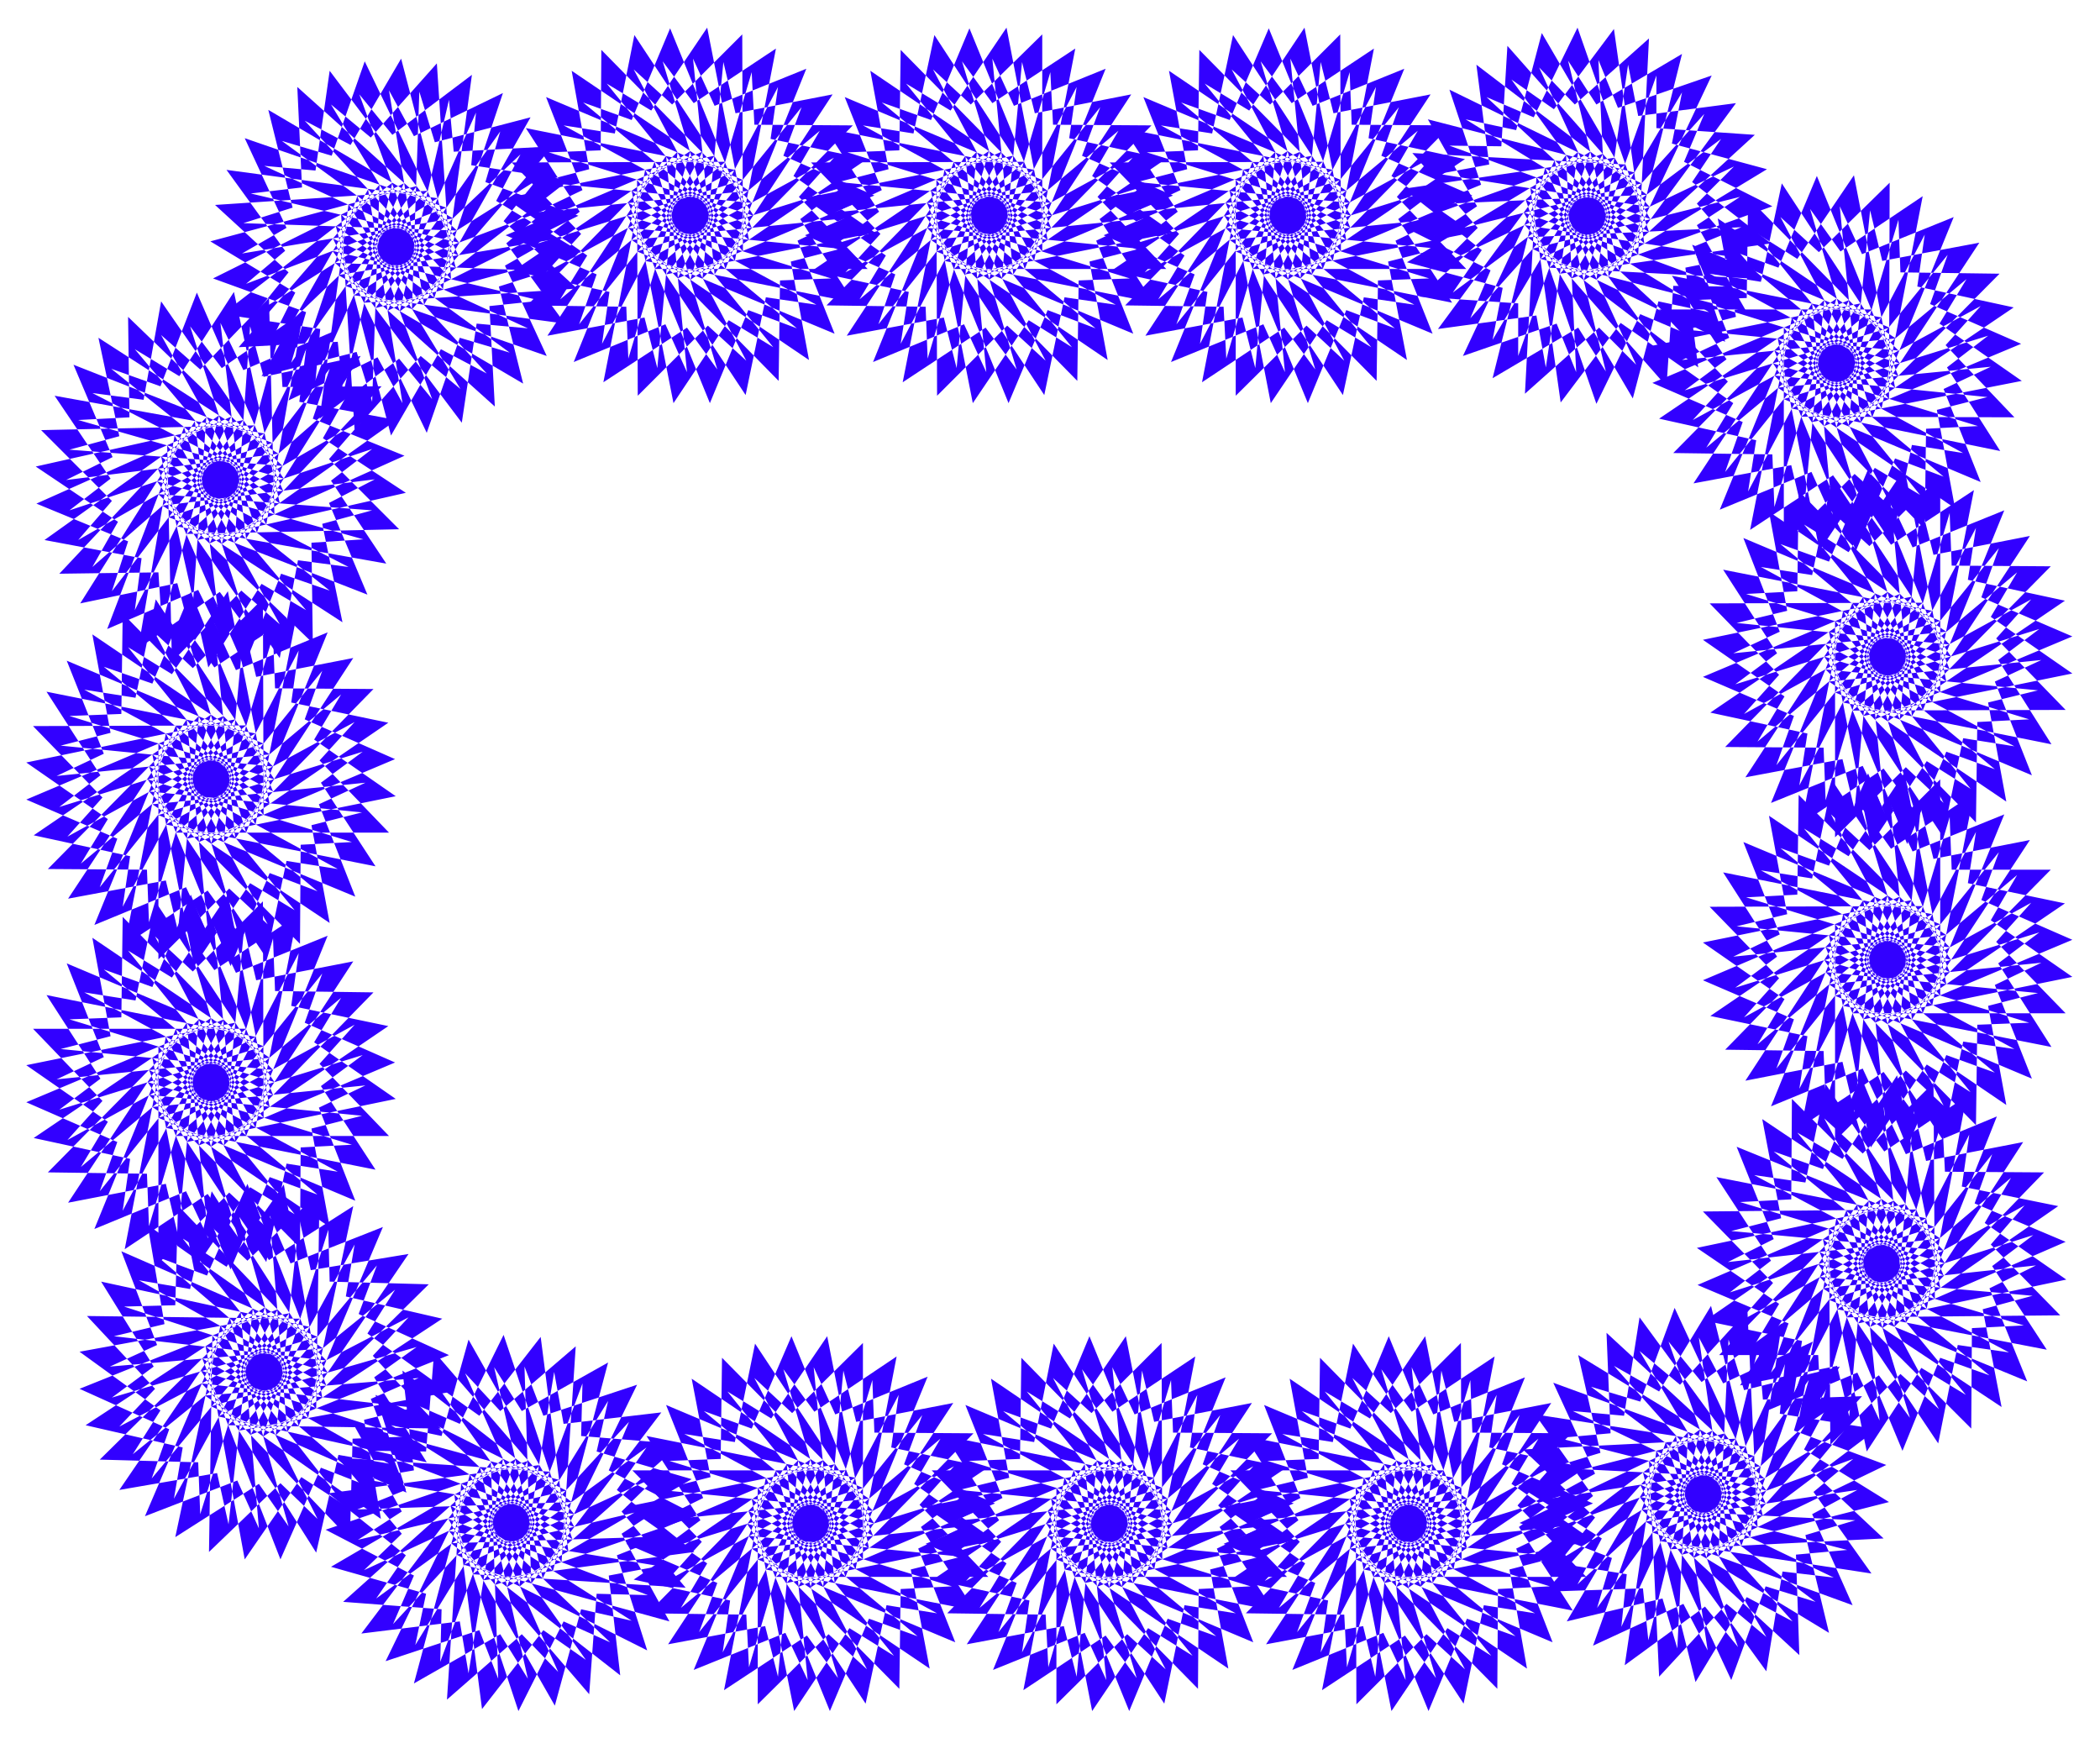
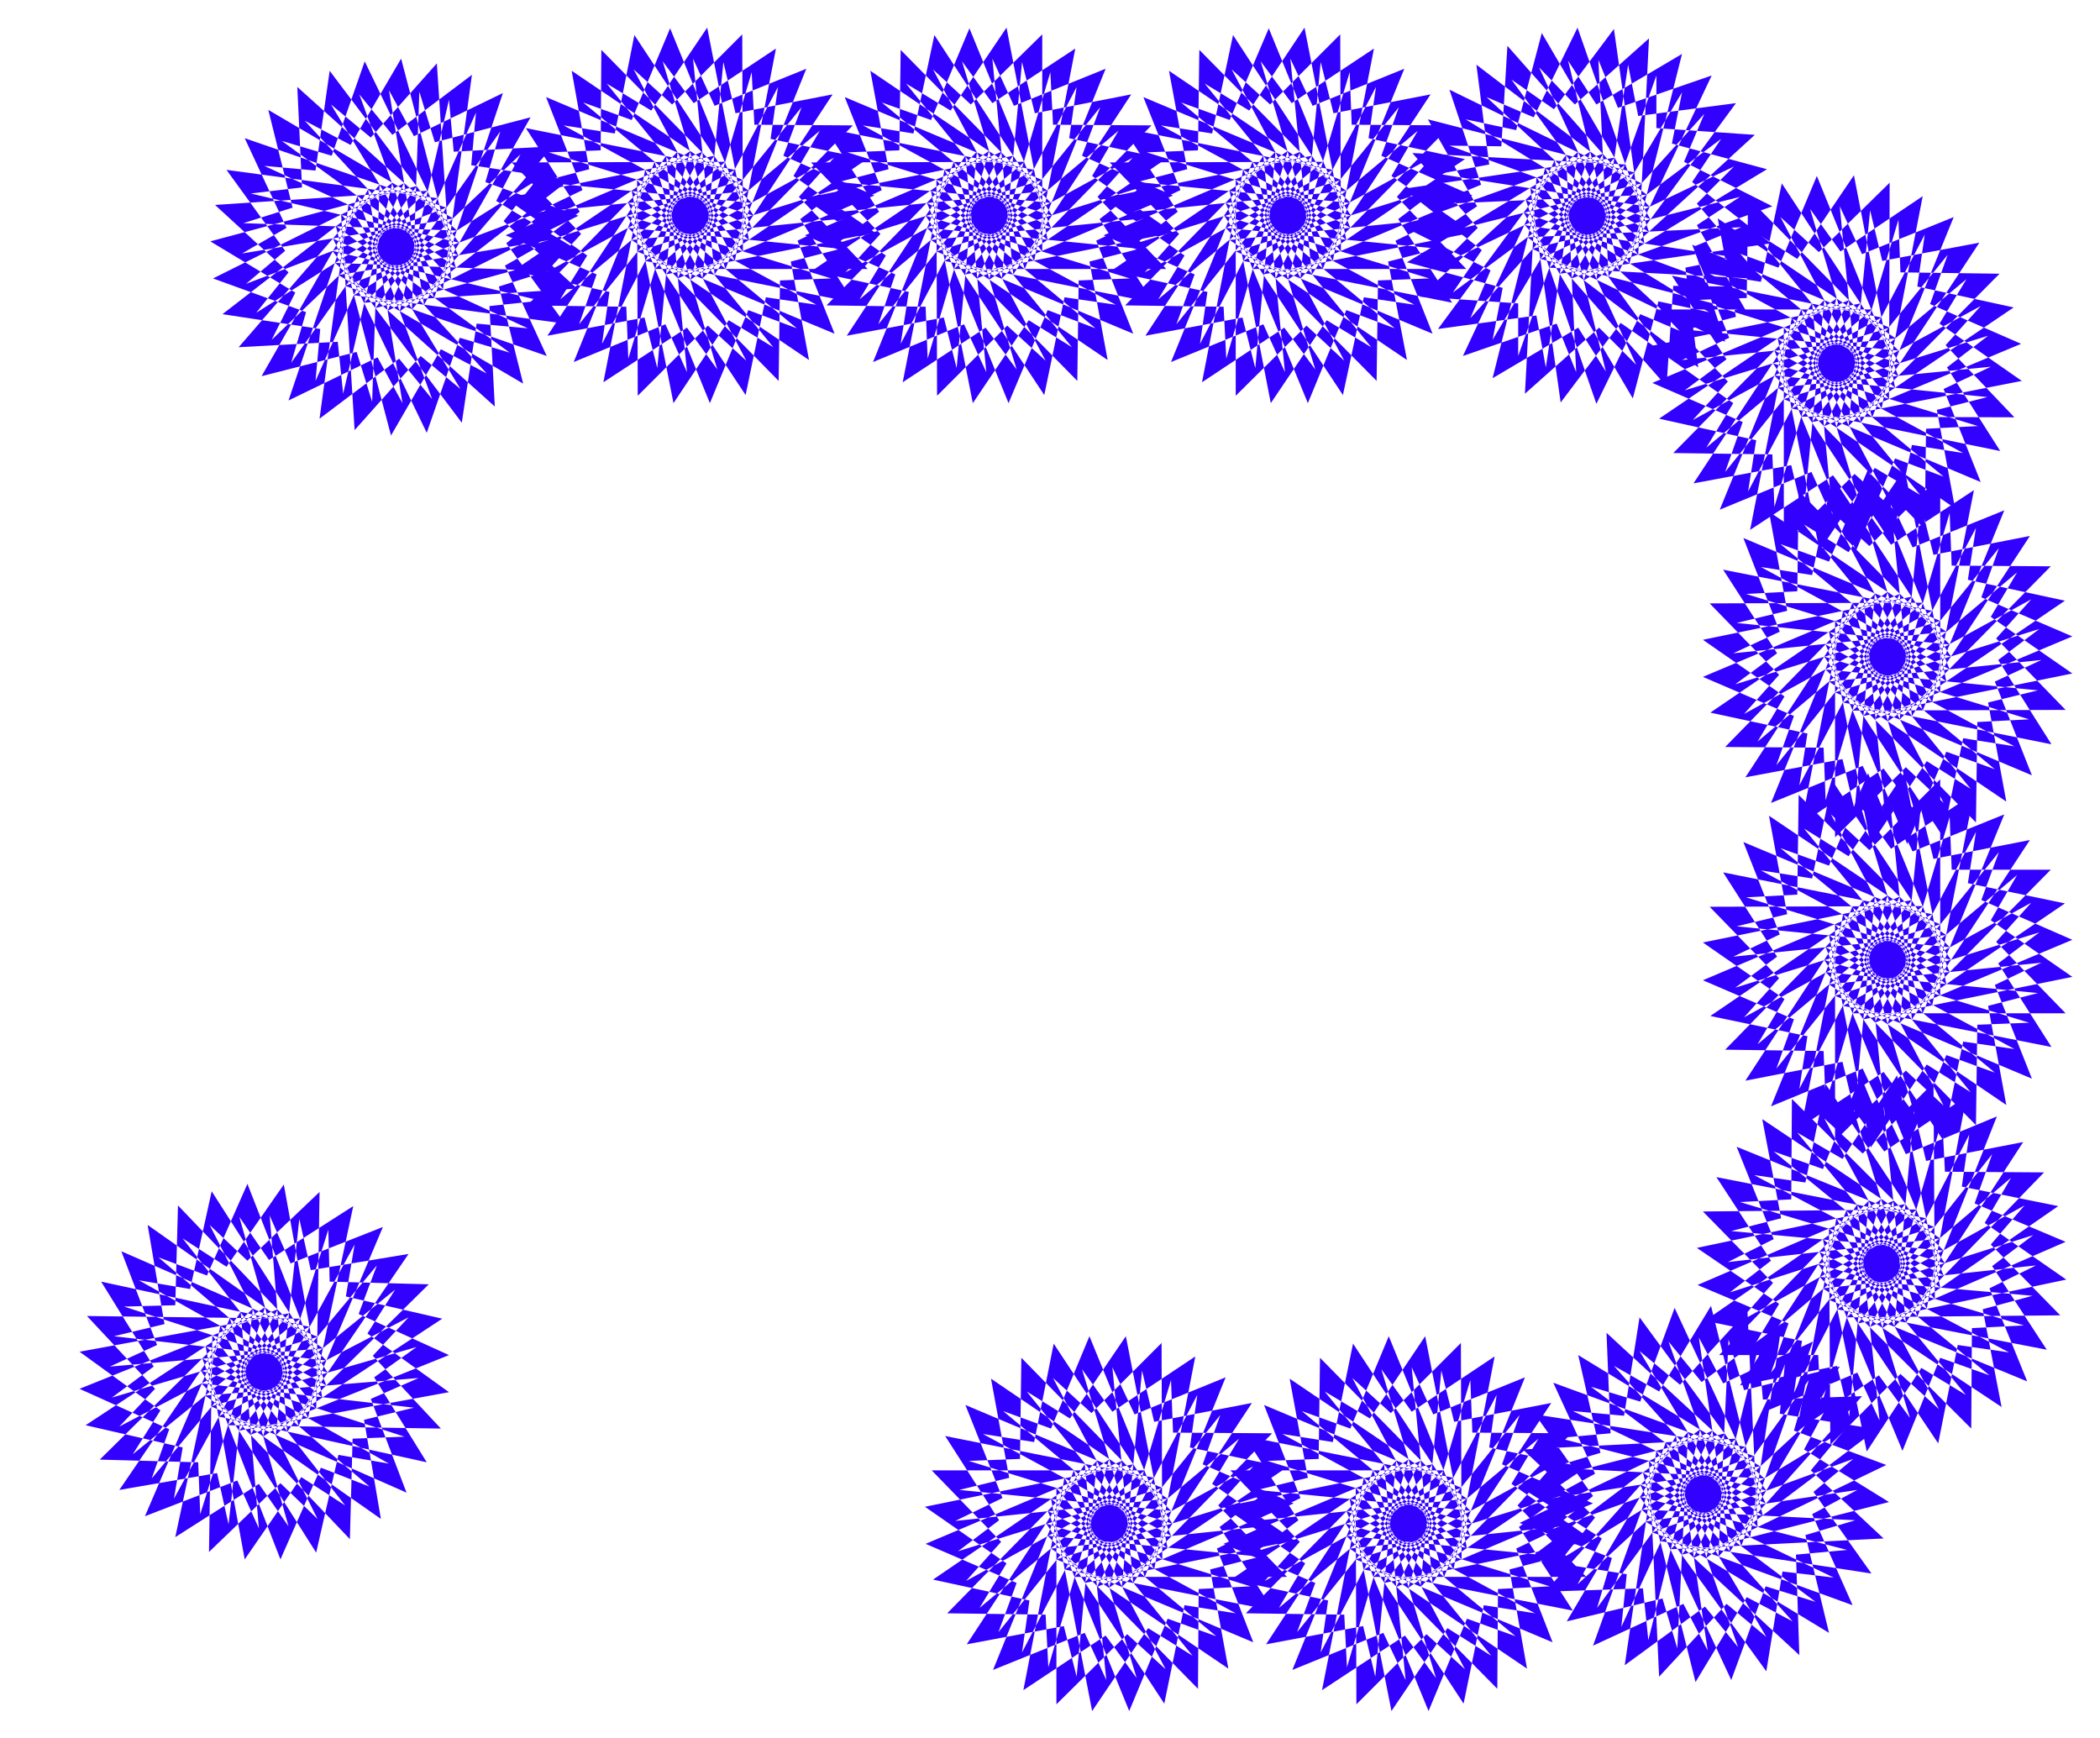
<svg xmlns="http://www.w3.org/2000/svg" width="493.465" height="408.396" fill-rule="evenodd" stroke-linecap="round" preserveAspectRatio="none" viewBox="0 0 3115 2578">
  <style>.brush1{fill:#3200ff}.pen1{stroke:none}</style>
  <path d="m2912 672-280-152 121 297 58-137 72 27-246-205 62 315 82-123 67 40-202-248v321l105-104 57 52-150-284-62 315 123-81 45 62-92-308-121 297 136-56 32 71-31-321-176 267 145-27 18 76 31-321-224 227 147 2 3 78 92-309-263 178 144 32-12 76 150-284-292 123 134 58-26 74 201-250-310 63 121 85-40 66 246-205h-316l102 107-52 57 280-152-311-62 81 124-62 46 304-93-293-123 55 138-70 33 317-32-264-178 27 146-74 19 315 31-223-227-2 149-76 3 303 94-175-267-31 146-76-12 280 152-121-297-57 136-72-26 245 204-61-315-84 124-65-41 201 249 1-321-105 103-57-52 150 284 61-315-122 82-45-63 92 309 121-297-136 55-33-71 31 321 176-267-144 27-18-75-32 320 224-226-147-2-3-78-92 308 263-178-143-31 11-77-149 284 292-122-135-59 26-73-201 248 311-61-122-85 40-66-245 204 316 1-102-107 52-58-280 152 309 63-79-124 61-47-303 94 292 123-55-138 70-33-316 31 263 179-27-146 75-19-316-32 223 228 2-149 77-4-304-93 176 267 30-146 76 12z" class="pen1 brush1" />
  <path d="m2572 247-287 137 306 79-74-129 64-42-308 77 286 138-47-141 71-29-317 15 253 193-19-148 75-15-313-48 210 239 10-149 77 1-299-110 162 276 38-144 75 16-272-167 105 303 65-133 71 30-234-217 45 318 89-118 63 44-188-260-17 321 110-98 55 55-135-292-78 312 127-75 41 65-76-313-136 290 139-48 29 72-15-322-190 258 146-20 14 77 48-320-235 215 146 10v78l107-303-272 164 142 38-15 77 164-276-299 107 132 66-30 71 214-238-313 46 116 91-43 63 256-190-316-17 97 111-55 55 288-137-307-79 73 129-64 43 308-77-285-139 47 141-71 29 317-14-253-193 19 148-75 14 313 49-211-239-9 149-77-1 298 109-161-276-38 144-75-16 272 167-106-303-65 133-70-30 234 217-45-318-89 119-63-44 188 260 16-321-110 98-53-55 134 291 78-311-127 75-42-65 76 312 137-290-139 48-29-71 15 321 189-257-145 19-15-76-47 319 235-215-146-10v-78l-108 304 272-165-141-38 15-76-164 276 298-107-131-66 30-71-214 237 313-45-117-91 43-64-255 191 316 17-97-112 55-55z" class="pen1 brush1" />
  <path d="m2123 234-279 153 310 62-80-124 62-47-303 95 292 122-55-138 69-33-315 32 263 178-28-146 75-19-316-31 224 227 2-149 76-3-304-93 176 266 31-145 75 11-280-151 122 297 57-138 72 27-245-204 61 315 83-123 66 40-201-248v320l105-104 56 52-150-283-61 315 122-81 46 62-93-308-121 297 137-56 32 71-32-321-175 267 144-27 19 75 30-321-223 228 146 2 4 77 91-308-262 178 143 31-11 77 149-285-292 124 135 58-27 74 201-250-309 63 120 85-39 65 244-204-316 1 103 106-51 57 279-152-311-62 81 124-62 47 304-94-293-123 55 138-70 33 316-32-263-178 27 146-74 19 316 31-224-227-2 149-76 3 303 94-175-268-31 146-76-12 281 152-121-296-58 136-72-26 245 204-62-315-82 123-66-40 202 249-1-322-104 104-57-52 150 284 61-315-122 81-46-62 92 308 121-297-136 55-33-70 32 320 176-267-144 28-19-76-30 321 223-227-147-1-3-78-92 308 263-179-143-31 11-76-149 284 292-123-135-59 26-72-201 248 310-62-120-84 39-67-245 205h317l-103-107 51-58z" class="pen1 brush1" />
  <path d="m1680 234-279 153 310 62-80-124 61-47-303 95 292 122-55-138 70-33-315 32 262 178-27-146 74-19-315-31 223 227 2-149 76-3-303-93 176 266 30-145 76 11-280-151 121 297 58-138 71 27-244-204 62 315 83-123 64 40-201-248 1 320 104-104 57 52-150-283-62 315 123-81 46 62-93-308-120 297 135-56 33 71-31-321-176 267 144-27 19 75 30-321-223 228 147 2 3 77 91-308-263 178 144 31-12 77 150-285-292 124 134 58-25 74 200-250-310 63 121 85-39 65 245-204-317 1 103 106-52 57 280-152-310-62 80 124-62 47 304-94-293-123 55 138-69 33 315-32-263-178 27 146-74 19 315 31-223-227-2 149-77 3 304 94-175-268-31 146-75-12 279 152-121-296-57 136-73-26 246 204-61-315-83 123-66-40 202 249V51l-106 104-56-52 150 284 61-315-123 81-45-62 93 308 120-297-136 55-32-70 31 320 175-267-143 28-19-76-30 321 222-227-146-1-4-78-91 308 262-179-143-31 11-76-148 284 291-123-135-59 27-72-200 248 308-62-120-84 39-67-244 205h315l-102-107 52-58z" class="pen1 brush1" />
  <path d="M1237 234 957 387l310 62-80-124 62-47-304 95 293 122-55-138 69-33-315 32 263 178-27-146 74-19-315-31 223 227 2-149 76-3-303-93 176 266 30-145 75 11-279-151 121 297 57-138 72 27-245-204 62 315 82-123 66 40-202-248 1 320 104-104 57 52-150-283-62 315 124-81 45 62-93-308-120 297 136-56 32 71-31-321-176 267 144-27 19 75 30-321-223 228 147 2 3 77 92-308-263 178 143 31-11 77 149-285-292 124 135 58-26 74 201-250-310 63 121 85-40 65 245-204-317 1 103 106-52 57 280-152-310-62 80 124-62 47 304-94-292-123 54 138-69 33 316-32-263-178 26 146-73 19 314 31L892 74l-1 149-77 3 304 94L941 52l-29 146-76-12 279 152L994 42l-57 136-72-26 246 204-62-315-83 123-66-40 202 249-1-322-104 104-57-52 150 284 61-315-122 81-46-62 93 308 120-297-136 55-32-70 32 320 175-267-144 28-18-76-31 321 223-227-146-1-4-78-91 308 262-179-143-30 11-77-149 284 292-123-135-59 27-72-201 248 310-62-121-84 39-67-245 205h316l-102-107 52-58z" class="pen1 brush1" />
  <path d="M742 195 557 457l305-83-126-76 36-69-232 220 316-21-109-100 48-60-270 170 313 42-87-119 59-50-298 113 299 104-62-134 67-38-314 52 274 161-36-144 73-23-316-12 237 213-8-149 76-8-309-74 192 255 22-147 76 7-289-133 139 288 49-141 74 22-258-188 82 311 74-128 68 36-216-236 20 320 98-110 59 49-166-274-43 318 118-89 49 60-111-301-102 303 132-64 37 68-51-317-158 277 141-36 23 74 11-322-209 241 147-8 8 77 73-313-252 195 145 22-7 77 131-293-283 141 138 50-22 75 186-262-306 82 126 76-35 70 231-221-315 21 109 100-48 60 269-170-313-42 87 120-58 49 297-113-299-103 62 133-66 38 313-52-274-161 36 145-73 23 317 11-237-213 7 149-76 9 309 73-192-255-21 148-76-7 288 133L541 91l-49 140-74-22 258 188-81-310-75 128-68-36 217 235-21-320-98 110-59-49 166 274 43-318-118 89-49-60 111 302 102-304-132 64-37-68 52 318 158-278-142 37-23-75-11 323 209-242-147 8-7-77-73 314 251-195-145-22 7-78-131 294 283-141-138-50 22-75z" class="pen1 brush1" />
-   <path d="m282 484 99 306 115-299-135 58-34-70 38 320 170-271-144 31-20-75-23 321 218-232-147 1-5-77-85 310 259-184-144-27 10-78-143 288 289-130-136-55 25-74-196 254 309-70-123-81 38-68-240 210 315-7-104-104 51-59-276 159 310 55-82-123 61-47-302 101 295 115-57-136 68-35-315 39 267 173-30-146 74-20-317-24 229 221-2-149 77-5-306-86 182 262 27-145 75 10-283-146 128 294 55-138 72 25-250-199 70 313 79-124 66 39-206-244 7 321 103-106 57 50-156-280-54 316 121-84 46 62-99-306-114 299 135-58 34 69-39-319-170 270 144-30 20 75 23-321L88 851l147-2 5 78 85-311L66 801l144 27-10 77 143-287L54 747l136 56-24 74 195-254-308 69 122 82-38 67 240-210-316 7 105 105-50 58 276-158-311-56 83 123-61 47 301-100-295-116 58 137-69 34 315-39-267-172 31 146-74 20 316 24-229-221 2 149-76 4 305 87-182-263-26 146-76-10 283 145-128-294-54 139-73-26 250 200-68-314-81 125-66-40 207 245-8-321-102 106-58-51 156 281 55-316-121 84-47-62z" class="pen1 brush1" />
-   <path d="m230 939 149 284 62-315-123 82-45-63 92 308 121-297-136 56-33-71 32 321 175-268-144 28-18-75-30 320 222-227-146-1-3-78-92 309 263-180-144-30 11-77-148 284 291-123-134-59 26-72-201 249 310-63-121-84 40-67-245 205h316l-103-107 52-57-280 152 311 62-81-124 62-46-303 94 292 121-54-137 69-32-316 32 263 176-27-145 75-19-316-31 224 226 1-147 76-4-303-93 176 265 30-144 76 12-280-152 121 296 58-138 71 27-245-203 62 314 83-123 66 40-202-247v320l105-105 57 53-151-283-61 314 123-81 45 62-92-307-121 296 136-56 33 71-32-320-176 266 145-27 18 75 31-319-224 227 147 1 3 78 92-308-263 179 143 31-11 75 150-283-293 124 135 58-26 72 201-249-310 64 121 84-40 66 245-205-316 1 103 106-52 58 279-153-310-62 80 124-61 47 303-94L99 980l55 138-70 33 316-32-263-178 27 146-74 19 315 31-223-227-2 149-77 3 304 94-176-267-30 146-76-12 280 151-122-296-57 136-72-25 246 204-62-316-83 123-65-40 201 249-1-321-104 103-56-52z" class="pen1 brush1" />
-   <path d="m230 1389 149 284 62-315-123 81-45-63 92 309 121-297-136 55-33-70 32 321 175-268-144 28-18-76-30 321 222-227-146-2-3-78-92 309 263-179-144-30 11-78-148 285 291-123-134-59 26-73-201 250 310-64-121-84 40-66-245 205h316l-103-107 52-58-280 153 311 62-81-124 62-46-303 93 292 123-54-138 69-33-316 32 263 178-27-146 75-19-316-31 224 227 1-149 76-4-303-93 176 267 30-146 76 12-280-151 121 296 58-137 71 26-245-203 62 315 83-123 66 40-202-249v322l105-105 57 53-151-284-61 315 123-82 45 64-92-309-121 297 136-56 33 70-32-320-176 267 145-28 18 76 31-320-224 227 147 2 3 78 92-309-263 178 143 31-11 77 150-284-293 123 135 59-26 73 201-250-310 63 121 84-40 67 245-205H49l103 107-52 58 279-153-310-62 80 124-61 46 303-94-292-123 55 139-70 33 316-32-263-178 27 146-74 19 315 31-223-227-2 149-77 3 304 93-176-267-30 146-76-12 280 152-122-297-57 137-72-26 246 204-62-315-83 123-65-40 201 248-1-321-104 104-56-52z" class="pen1 brush1" />
  <path d="m206 1899 278 156-117-299-60 136-72-27 243 208-57-316-85 122-65-42 198 253 5-322-107 102-56-53 146 286 67-314-125 80-44-64 88 310 125-295-137 54-31-71 26 321 180-264-145 24-17-76-35 321 227-224-147-4-2-77-97 307 266-175-143-33 13-77-154 282 294-118-134-61 27-72-204 245 311-57-121-87 41-65-248 201 316 5-101-108 53-57-282 147 309 68-78-126 63-45-305 88 290 128-53-139 71-31-317 26 261 183-25-147 74-18-315-36 220 231 4-149 77-3-302-98 171 270 33-145 75 13-277-156 116 298 60-136 72 28-243-208 58 316 84-122 65 42-197-252-5 321 106-102 55 53-144-287-67 314 124-79 44 63-87-309-126 294 137-53 32 71-27-321-180 264 145-25 17 76 36-320-227 224 146 4 3 77 96-307-266 175 144 33-13 76 154-281-294 118 133 60-26 73 204-245-311 57 120 87-41 65 248-201-316-4 101 108-53 56 282-148-309-67 78 126-62 46 305-90-291-127 53 139-70 32 316-27-260-183 25 147-75 18 315 36-220-230-4 148-76 2 302 98-172-269-32 145-76-13z" class="pen1 brush1" />
-   <path d="m540 2329 289-134-305-83 72 130-65 42 309-73-283-142 45 141-72 29 318-11-251-195 17 148-75 13 313 52-208-241-12 148-77-1 297 113-157-278-40 143-75-16 269 169-102-303-65 132-71-31 232 220-41-318-91 117-63-45 185 262 21-320-112 96-52-56 130 294 82-310-128 72-41-65 72 313 140-287-139 46-28-73 10 322 193-254-145 17-14-77-52 319 239-212-147-12 2-78-112 302 274-160-141-41 17-75-168 273 300-103-131-67 30-72-216 235 313-42-115-92 44-63-258 188 316 20-95-113 54-53-288 132 305 84-71-130 64-42-309 73 283 142-45-141 71-28-317 10 251 196-17-148 75-14-312-52 208 242 11-149 76 2-296-113 158 277 39-143 75 17-269-171 101 305 67-133 69 31-231-219 41 318 91-117 63 44-185-261-21 320 111-97 54 56-131-293-83 310 128-73 41 66-71-314-140 288 139-46 28 72-11-321-192 254 146-18 13 77 51-318-237 212 146 11-2 78 112-301-274 160 141 40-16 76 167-273-300 102 131 68-31 72 218-236-314 42 115 92-44 64 258-188-315-21 95 113-56 54z" class="pen1 brush1" />
-   <path d="m989 2345 280-153-310-62 80 125-62 46 303-94-292-123 55 138-69 34 315-33-263-178 28 146-75 19 316 31-224-227-2 150-76 3 304 93-177-267-30 146-75-12 280 151-121-296-59 137-71-26 245 204-62-315-83 122-65-40 201 249v-321l-105 104-56-52 150 284 61-316-122 82-46-63 92 308 122-297-137 56-32-70 31 320 176-267-144 28-19-76-30 321 223-228-147-1-3-78-92 308 263-178-143-30 11-78-149 285 292-124-135-58 27-73-201 249 309-63-120-84 39-67-244 205h315l-102-107 51-57-279 153 310 61-80-124 62-46-304 94 293 123-55-139 69-33-316 33 264 178-28-147 75-19-316-31 224 227 2-148 76-4-304-93 176 267 31-146 75 12-280-152 121 297 58-137 72 26-246-204 63 315 82-123 66 41-202-249v321l105-104 57 52-150-284-62 315 123-81 46 63-92-308-122 296 136-55 33 70-31-320-176 267 144-27 19 75 30-321-223 227 146 2 4 78 91-308-262 178 143 31-11 77 149-285-292 124 135 58-27 73 201-249-309 63 120 84-39 66 244-204H938l103 106-52 58z" class="pen1 brush1" />
  <path d="m1433 2345 279-153-310-62 80 125-61 46 303-94-292-123 55 138-70 34 315-33-262-178 27 147-74 18 314 31-222-227-2 150-76 3 302 93-176-267-29 146-76-12 279 151-121-296-57 137-71-26 244 204-62-315-83 122-64-40 201 249-1-321-104 104-57-52 150 284 61-316-123 82-45-63 93 308 120-296-135 55-33-70 31 320 176-267-145 28-18-76-30 321 223-228-147-1-3-78-92 308 263-178-143-30 11-78-149 285 292-124-135-58 26-73-201 249 311-63-122-84 40-67-245 205h316l-102-106 52-58-280 153 310 61-80-124 61-46-303 94 292 123-54-139 69-33-315 33 263 178-27-147 74-19-315-31 223 227 1-148 77-4-303-93 175 267 30-146 76 12-279-152 121 297 57-137 72 26-245-204 61 315 83-123 66 41-202-249v321l105-104 57 52-150-284-61 315 122-81 46 63-93-308-120 296 136-55 32 70-32-320-175 267 144-27 19 75 30-320-222 226 146 2 4 78 90-308-261 178 143 31-11 77 148-284-291 123 135 58-27 73 200-249-309 63 121 84-40 66 245-204h-316l103 106-52 58z" class="pen1 brush1" />
  <path d="m1876 2345 280-153-310-62 80 125-62 46 304-94-293-123 54 138-69 34 316-33-263-178 27 147-75 18 316 31-223-227-2 150-76 3 303 93-176-267-30 146-75-12 279 151-121-296-57 137-72-26 245 204-62-315-82 122-67-40 203 249-1-321-104 104-57-52 150 284 61-316-123 82-45-63 93 308 120-296-136 55-32-70 31 320 176-267-144 28-19-76-31 321 224-228-147-1-3-78-92 308 263-178-143-30 11-78-149 285 292-124-135-58 26-73-201 249 310-63-121-84 40-67-245 205h316l-102-106 51-58-279 153 310 61-80-124 62-46-304 94 292 123-54-139 69-33-316 33 263 178-26-147 73-19-315-31 224 227 1-148 77-4-303-93 175 267 30-146 76 12-280-152 122 297 57-137 72 26-246-204 62 315 83-123 65 41-201-249 1 321 104-104 57 52-150-284-62 315 123-81 46 63-93-308-120 296 135-55 33 70-32-320-175 267 144-27 18 75 31-320-223 226 146 2 4 78 91-308-263 178 144 31-11 77 148-284-292 123 136 58-27 73 201-249-310 63 121 84-39 66 245-204h-317l103 106-52 58z" class="pen1 brush1" />
  <path d="m2369 2385 190-259-307 78 124 78-36 68 235-216-316 16 107 101-48 60 271-165-312-48 86 121-60 49 299-108-298-109 62 135-68 37 313-48-270-165 33 145-73 22 316 16-234-216 6 149-77 7 308 78-188-257-23 146-76-7 286 137-135-290-51 139-73-22 255 192-77-312-77 127-67-38 213 239-15-321-100 110-60-50 164 276 47-317-119 87-49-60 108 303 106-303-133 62-36-68 46 318 163-275-142 35-23-75-15 322 213-238-147 5-7-77-77 312 253-191-144-23 8-78-136 292 286-138-137-51 22-75-188 259 307-78-126-78 37-69-235 217 316-16-108-101 50-60-273 165 313 48-86-121 59-49-298 109 297 108-60-135 67-36-314 47 272 165-35-145 74-22-317-16 234 216-5-149 76-7-308-79 188 259 24-148 76 9-287-138 135 290 51-139 74 23-256-192 78 311 76-126 68 36-213-238 15 320 100-108 59 49-163-276-47 318 119-87 49 60-107-304-108 302 134-62 36 69-47-318-162 275 142-34 22 74 16-321-212 237 145-5 8 77 77-313-254 192 145 23-8 78 135-291-286 137 137 52-22 74z" class="pen1 brush1" />
  <path d="m2833 2103-94-308-119 298 135-57 33 71-33-321-174 269 144-29 18 75 29-320-222 229h147l4 77 89-308-261 180 144 30-12 77 148-285-291 125 135 57-26 73 199-250-309 65 122 83-40 67 244-207-317 3 104 106-51 58 278-154-311-61 81 124-61 47 303-97-293-119 55 137-68 34 315-35-264-177 28 147-74 19 315 29-225-225-1 149-76 4 304 91-177-266-30 146-76-11 281 149-123-296-56 138-73-26 247 202-64-315-81 124-67-39 204 247-2-321-105 105-57-52 152 282 59-315-122 82-46-63 95 308 118-297-135 56-33-70 33 320 174-268-144 28-18-75-29 321 222-229-147-1-4-78-89 310 261-181-143-29 11-77-147 285 290-126-135-57 26-73-199 251 309-65-121-84 39-67-244 207 317-3-103-105 50-58-278 154 311 60-81-124 61-46-303 96 294 121-56-138 69-34-316 34 265 176-28-145 74-20-316-28 225 225 1-149 77-4-305-91 178 266 29-146 76 11-281-149 123 295 56-138 73 26-247-202 65 315 81-124 66 40-203-247 2 321 104-105 57 52-152-283-59 316 122-83 46 63z" class="pen1 brush1" />
  <path d="m2883 1640-149-284-62 315 122-81 46 63-92-309-121 297 136-56 33 71-32-321-175 268 144-28 18 75 30-320-222 227 146 2 3 78 92-309-263 179 144 30-12 78 149-285-292 124 135 58-26 73 201-250-310 63 121 84-40 67 245-205-316 1 103 106-52 58 279-153-310-62 80 125-62 46 304-94-292-122 54 137-69 33 316-32-263-177 27 146-75 18 316 31-224-226-2 148-76 4 304 93-176-266-30 145-76-12 280 151-121-295-58 137-72-26 246 202-62-314-83 124-66-41 202 248v-321l-105 105-57-53 150 284 62-315-123 82-45-63 92 307 121-295-136 55-33-70 32 319 175-266-143 28-19-76-31 319 224-227h-147l-3-78-92 307 263-179-144-30 12-76-150 283 293-123-135-59 26-71-201 248 310-63-121-84 39-67-244 205h316l-103-106 52-58-279 153 309 61-79-124 61-46-303 94 292 123-55-139 69-33-315 32 263 179-27-147 74-19-315-31 223 227 2-149 77-3-304-93 176 267 30-146 76 11-280-151 121 297 58-137 72 26-246-204 62 315 83-123 65 41-201-249v321l105-104 56 52z" class="pen1 brush1" />
  <path d="m2883 1191-149-285-62 316 122-82 46 63-92-309-121 297 136-55 33 70-32-321-175 268 144-27 18 75 30-320-222 227 146 1 3 78 92-309-263 179 144 31-12 77 149-284-292 123 135 58-26 73 201-250-310 64 121 84-40 67 245-206-316 1 103 106-52 58 279-153-310-61 80 124-62 46 304-94-292-123 54 139-69 32 316-32-263-178 27 147-75 18 316 32-224-228-2 149-76 4 304 93-176-267-30 146-76-12 280 152-121-297-58 137-72-26 246 204-62-316-83 124-66-41 202 249V706l-105 104-57-52 150 284 62-315-123 81-45-63 92 309 121-297-136 55-33-70 32 320 175-267-143 28-19-76-31 320 224-227-147-1-3-78-92 309 263-179-144-31 12-77-150 284 293-123-135-58 26-73-201 249 310-63-121-84 39-66-244 205 316-1-103-106 52-58-279 153 309 62-79-125 61-46-303 94 292 123-55-139 69-32-315 32 263 178-27-147 74-18-315-31 223 227 2-149 77-4-304-93 176 267 30-146 76 12-280-151 121 296 58-137 72 26-246-204 62 316 83-124 65 41-201-249v321l105-104 56 53z" class="pen1 brush1" />
</svg>